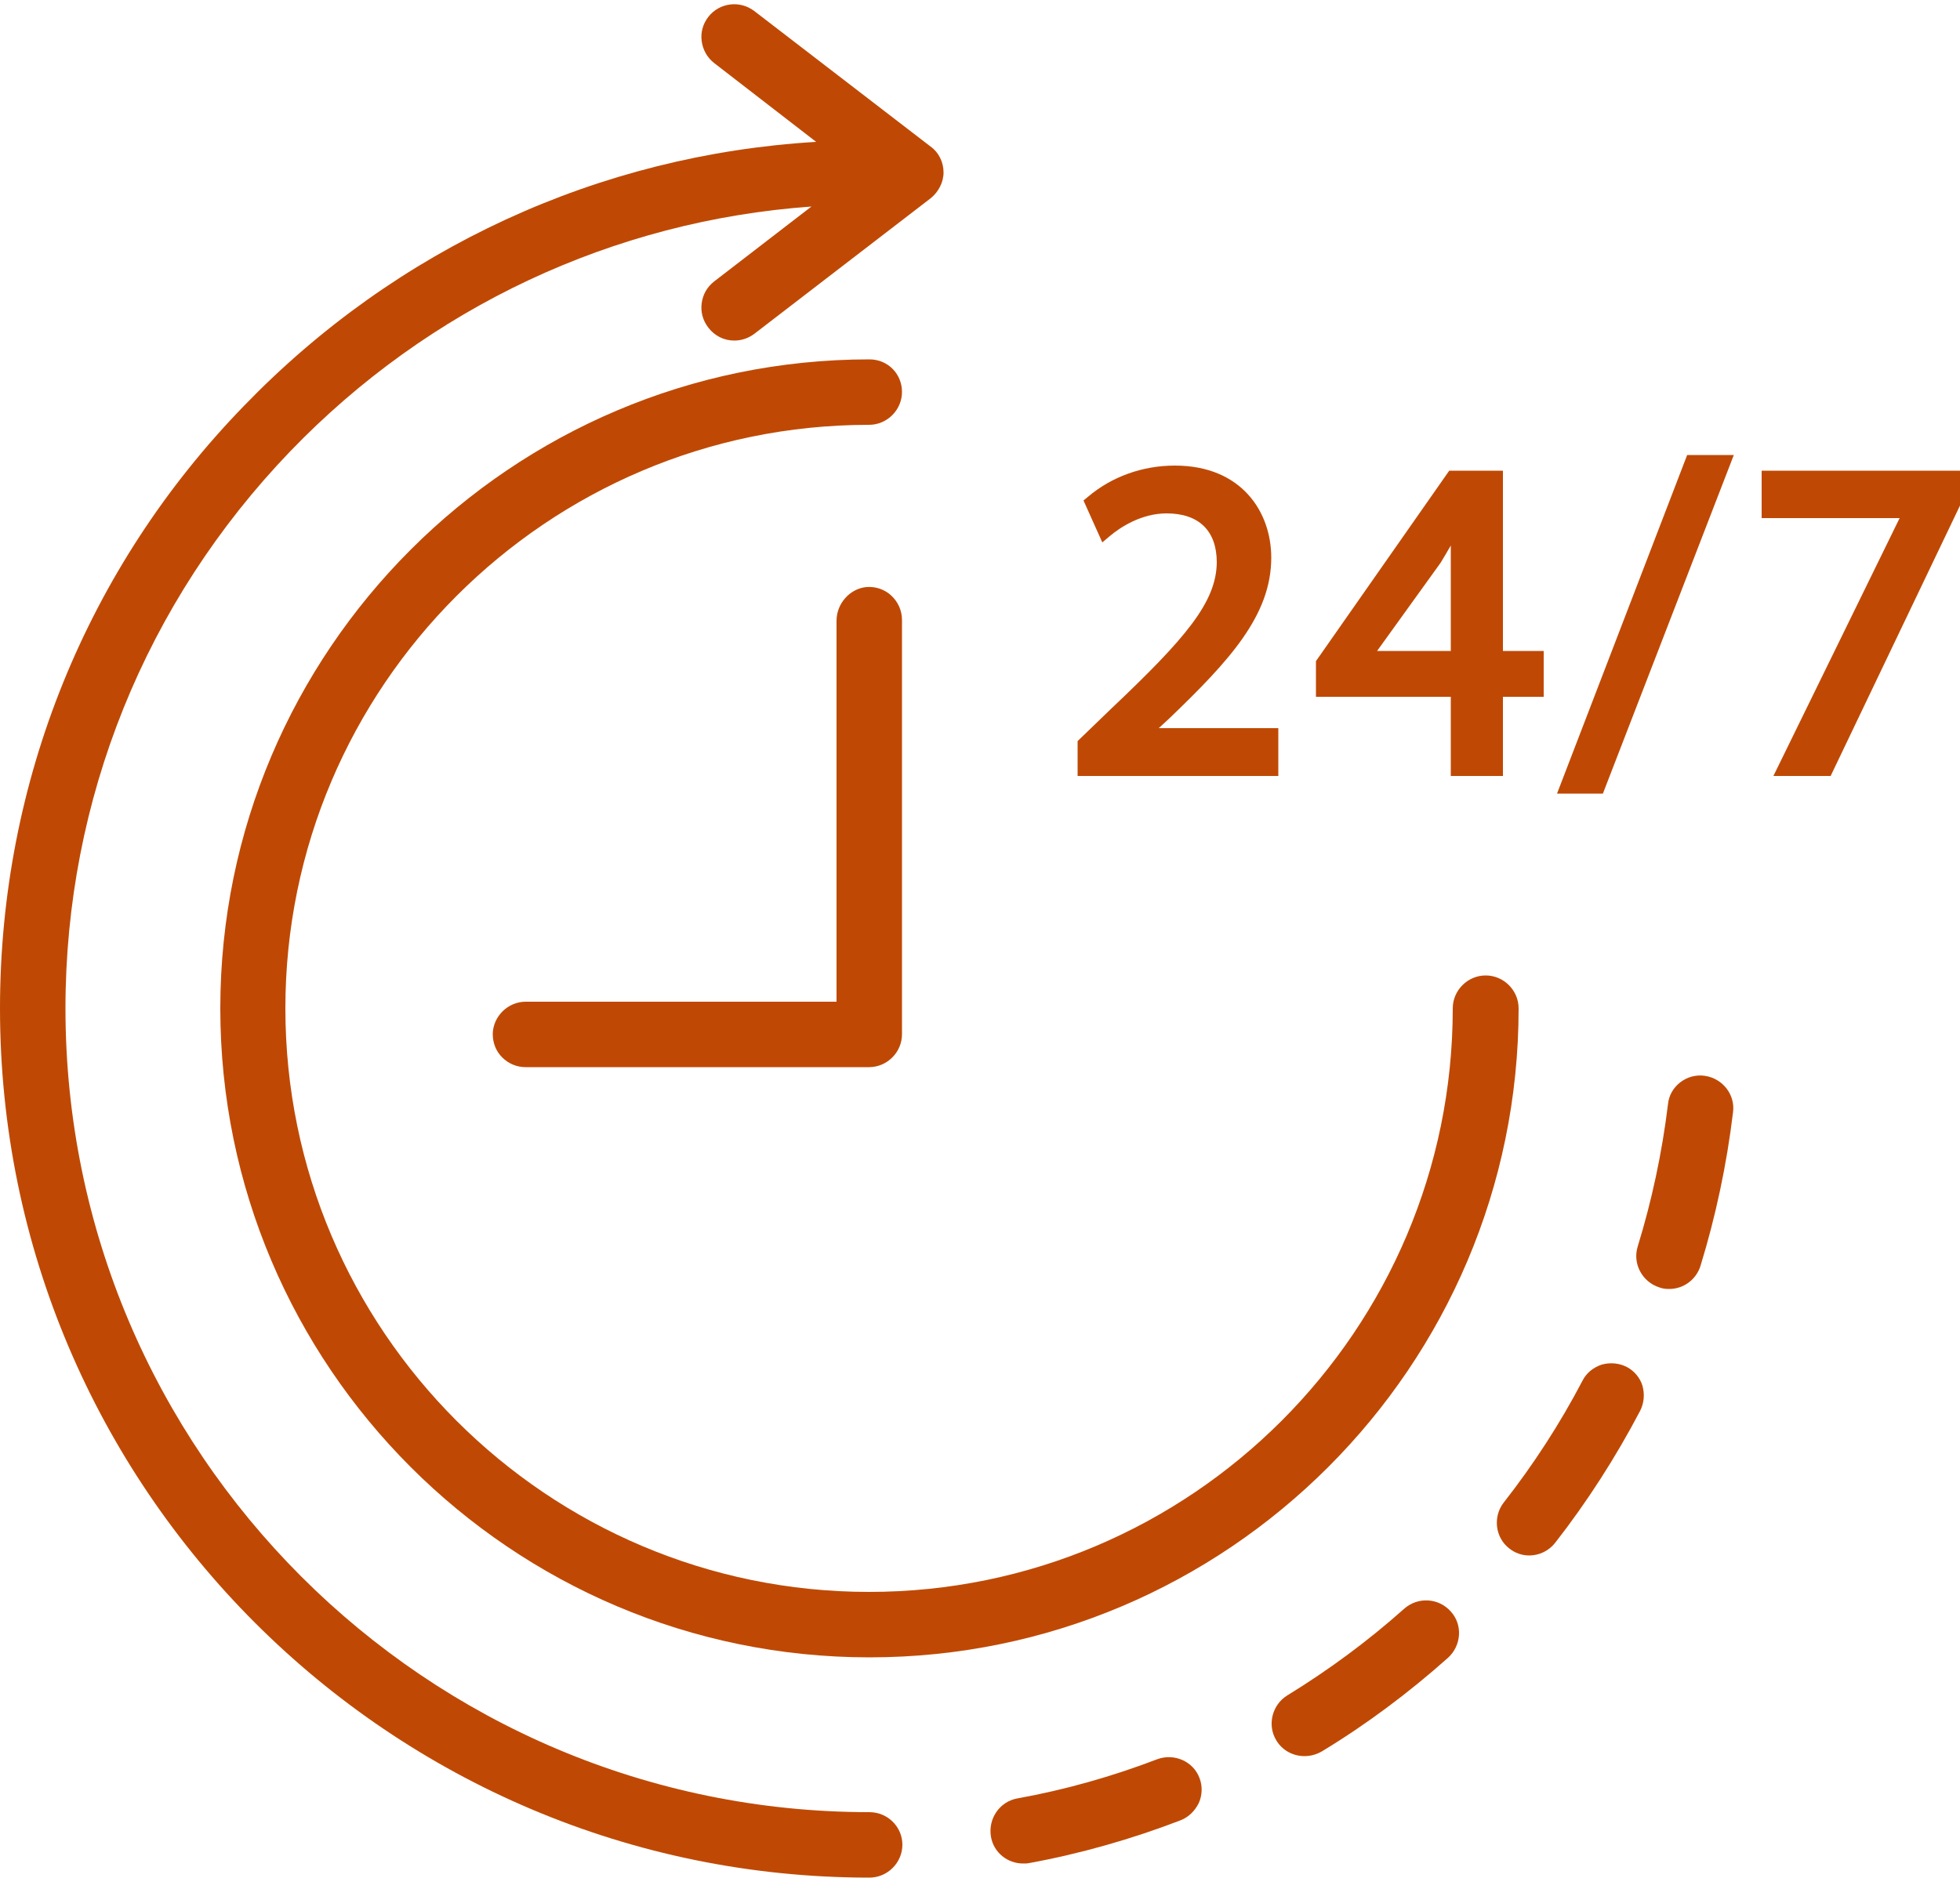
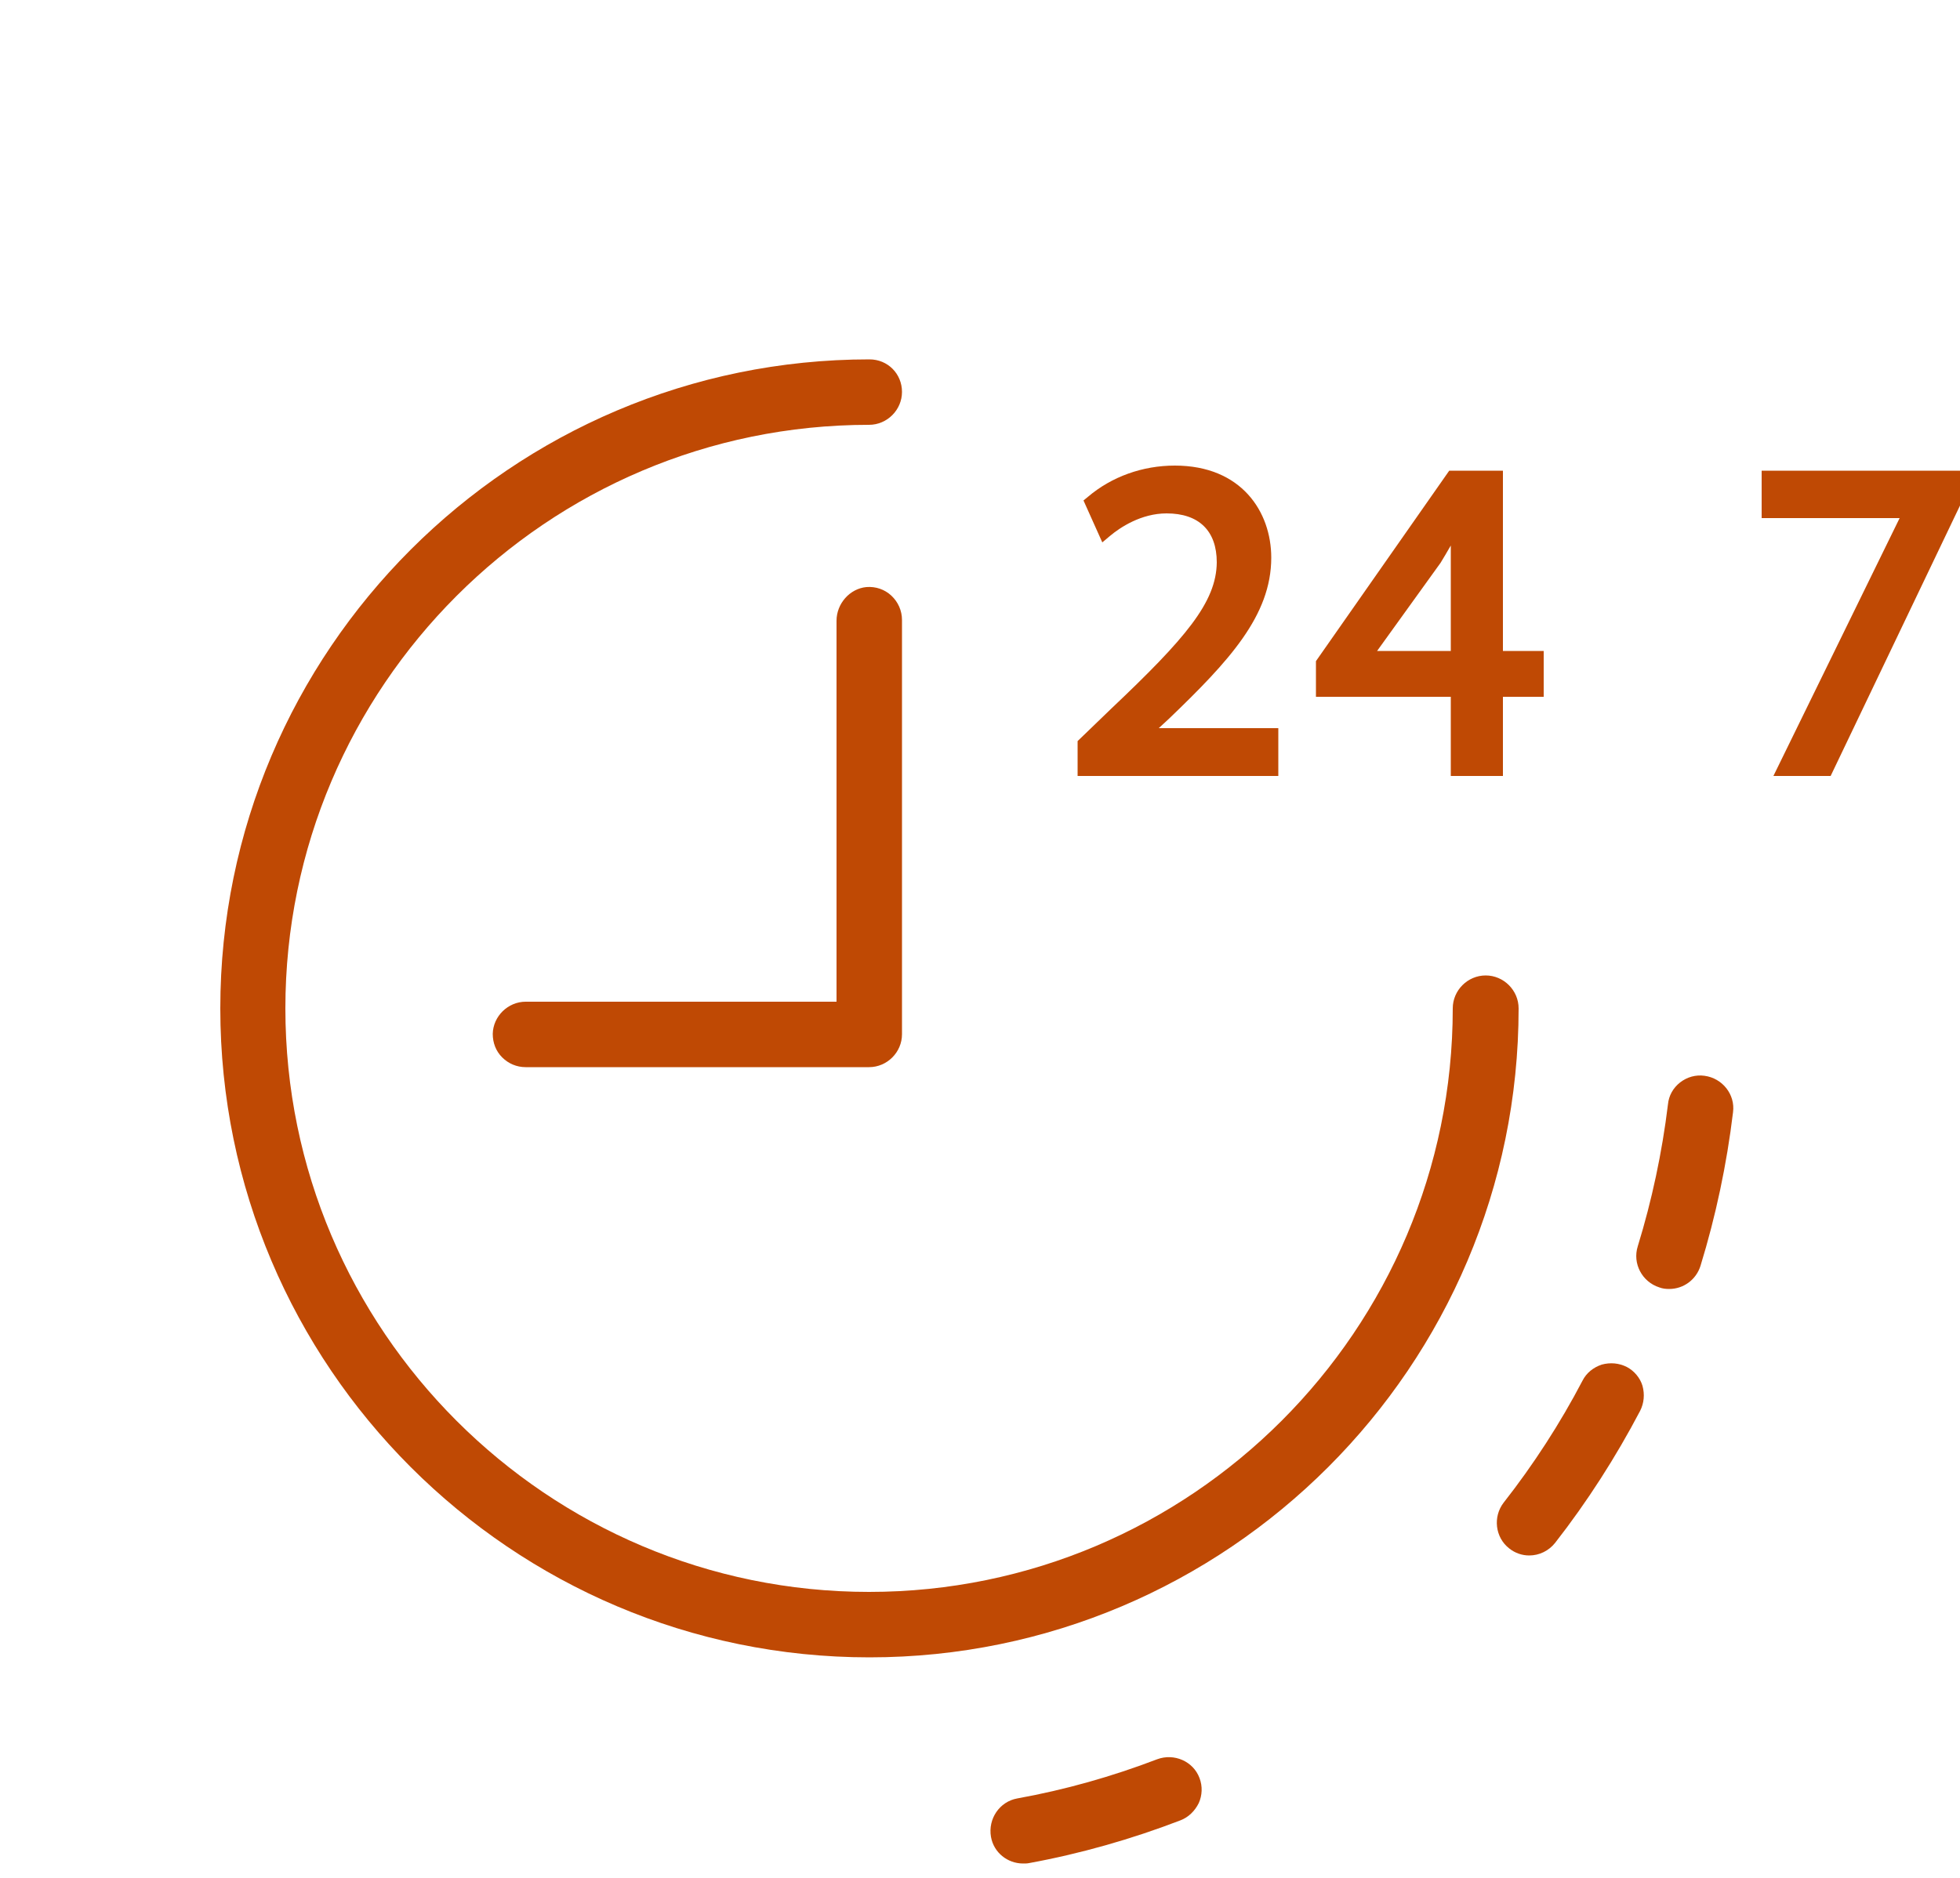
<svg xmlns="http://www.w3.org/2000/svg" fill="#bf4904" height="479.1" preserveAspectRatio="xMidYMid meet" version="1" viewBox="0.0 10.0 500.0 479.1" width="500" zoomAndPan="magnify">
  <g>
    <g id="change1_8">
      <path d="M275,208h51.1v-12.2h-30.5l2.6-2.4c15.3-14.7,26.1-26.3,26.1-41.1c0-11.7-7.6-23.5-24.6-23.5c-8.2,0-16.1,2.8-22.2,8 l-1.1,0.9l4.8,10.7l1.9-1.6c2.6-2.2,8-5.8,14.5-5.8c8.2,0,12.8,4.4,12.8,12.5c-0.1,10.2-8,19.4-27,37.4l-8.5,8.2V208z" />
      <path d="M393.8,176.1h-10.4v-46h-13.7l-34,48.6v9.1h34.4V208h13.3v-20.2h10.4V176.1z M370.1,153.3v22.8h-18.8l16.2-22.5 c0.4-0.7,0.8-1.3,1.2-2l1.4-2.4L370.1,153.3z" />
-       <path d="M430.4 126.1L397.2 212.5 408.9 212.5 442.3 126.1z" />
+       <path d="M430.4 126.1z" />
      <path d="M500 130.1L449.4 130.1 449.4 142.2 484.6 142.2 452.4 208 467 208 500 139z" />
    </g>
    <g id="change1_1">
      <path d="M434.8,284.5c-2.2-0.3-4.4,0.3-6.2,1.7c-1.8,1.4-2.9,3.4-3.1,5.6c-1.5,12.3-4.1,24.5-7.7,36.2c-1.4,4.4,1.1,9.1,5.5,10.5 c0.8,0.3,1.6,0.4,2.5,0.4c3.7,0,6.9-2.4,8-5.9c3.9-12.7,6.7-25.9,8.3-39.2C442.7,289.3,439.4,285.1,434.8,284.5z" />
    </g>
    <g id="change1_2">
      <path d="M415,358.8L415,358.8c-2-1-4.2-1.2-6.4-0.6c-2.1,0.7-3.9,2.1-4.9,4.1c-5.7,10.9-12.5,21.4-20.1,31.1 c-2.8,3.6-2.2,8.9,1.4,11.7c1.5,1.2,3.3,1.8,5.1,1.8c2.6,0,5-1.2,6.6-3.2c8.2-10.5,15.5-21.9,21.7-33.7c1-2,1.2-4.2,0.6-6.4 C418.4,361.6,416.9,359.8,415,358.8z" />
    </g>
    <g id="change1_3">
      <path d="M295.2,458.9L295.2,458.9c-11.5,4.4-23.5,7.8-35.7,10c-4.5,0.8-7.5,5.2-6.7,9.8c0.7,4,4.2,6.8,8.2,6.8c0.5,0,1,0,1.5-0.1 c13.1-2.4,26.1-6.1,38.6-10.9c2.1-0.8,3.7-2.4,4.7-4.4c0.9-2,1-4.3,0.2-6.4C304.4,459.4,299.5,457.3,295.2,458.9z" />
    </g>
    <g id="change1_4">
-       <path d="M358.2,420.5L358.2,420.5c-9.2,8.2-19.2,15.6-29.8,22.1c-3.9,2.4-5.2,7.6-2.8,11.5c1.5,2.5,4.2,4,7.2,4 c1.5,0,3-0.4,4.4-1.2c11.4-6.9,22.2-15,32.2-23.9c3.4-3.1,3.8-8.4,0.7-11.8C367,417.7,361.7,417.4,358.2,420.5z" />
-     </g>
+       </g>
    <g id="change1_5">
-       <path d="M221.8,472.4c-113.1,0-205.1-92-205.1-205.1c0-53.2,20.4-103.7,57.3-142.1c35.4-36.8,82.5-58.9,133-62.5l-24.8,19.1 c-1.8,1.4-2.9,3.3-3.2,5.6c-0.3,2.2,0.3,4.4,1.7,6.2c1.6,2.1,4,3.3,6.6,3.3c1.9,0,3.6-0.6,5.1-1.7l45-34.6c2-1.6,3.3-4.1,3.3-6.6 c0-2.6-1.2-5.1-3.3-6.6l-45-34.6c-3.7-2.8-8.9-2.1-11.7,1.5c-1.4,1.8-2,4-1.7,6.2s1.4,4.2,3.2,5.6l26,20.1 c-55.4,3.3-107.1,27.1-146,67.4C22.1,154.9,0,209.6,0,267.3c0,122.3,99.5,221.8,221.8,221.8c4.6,0,8.4-3.8,8.4-8.4 C230.2,476.2,226.5,472.4,221.8,472.4z" />
-     </g>
+       </g>
    <g id="change1_6">
      <path d="M221.8,101.7c-91.3,0-165.6,74.3-165.6,165.6c0,91.3,74.3,165.6,165.6,165.6s165.6-74.3,165.6-165.6c0-4.6-3.8-8.4-8.4-8.4 c-4.6,0-8.4,3.8-8.4,8.4c0,82.1-66.8,148.9-148.9,148.9c-82.1,0-148.9-66.8-148.9-148.9c0-82.1,66.8-148.9,148.9-148.9 c4.6,0,8.4-3.8,8.4-8.4S226.5,101.7,221.8,101.7z" />
    </g>
    <g id="change1_7">
      <path d="M221,159.8L221,159.8c-4.2,0.4-7.6,4.2-7.6,8.6v97.2h-79.3c-4.5,0-8.3,3.7-8.4,8.2c0,2.3,0.8,4.4,2.4,6 c1.6,1.6,3.7,2.5,6,2.5h87.6c4.6,0,8.4-3.8,8.4-8.4V168.2c0-2.4-1-4.6-2.7-6.2C225.7,160.4,223.4,159.6,221,159.8z" />
    </g>
  </g>
</svg>